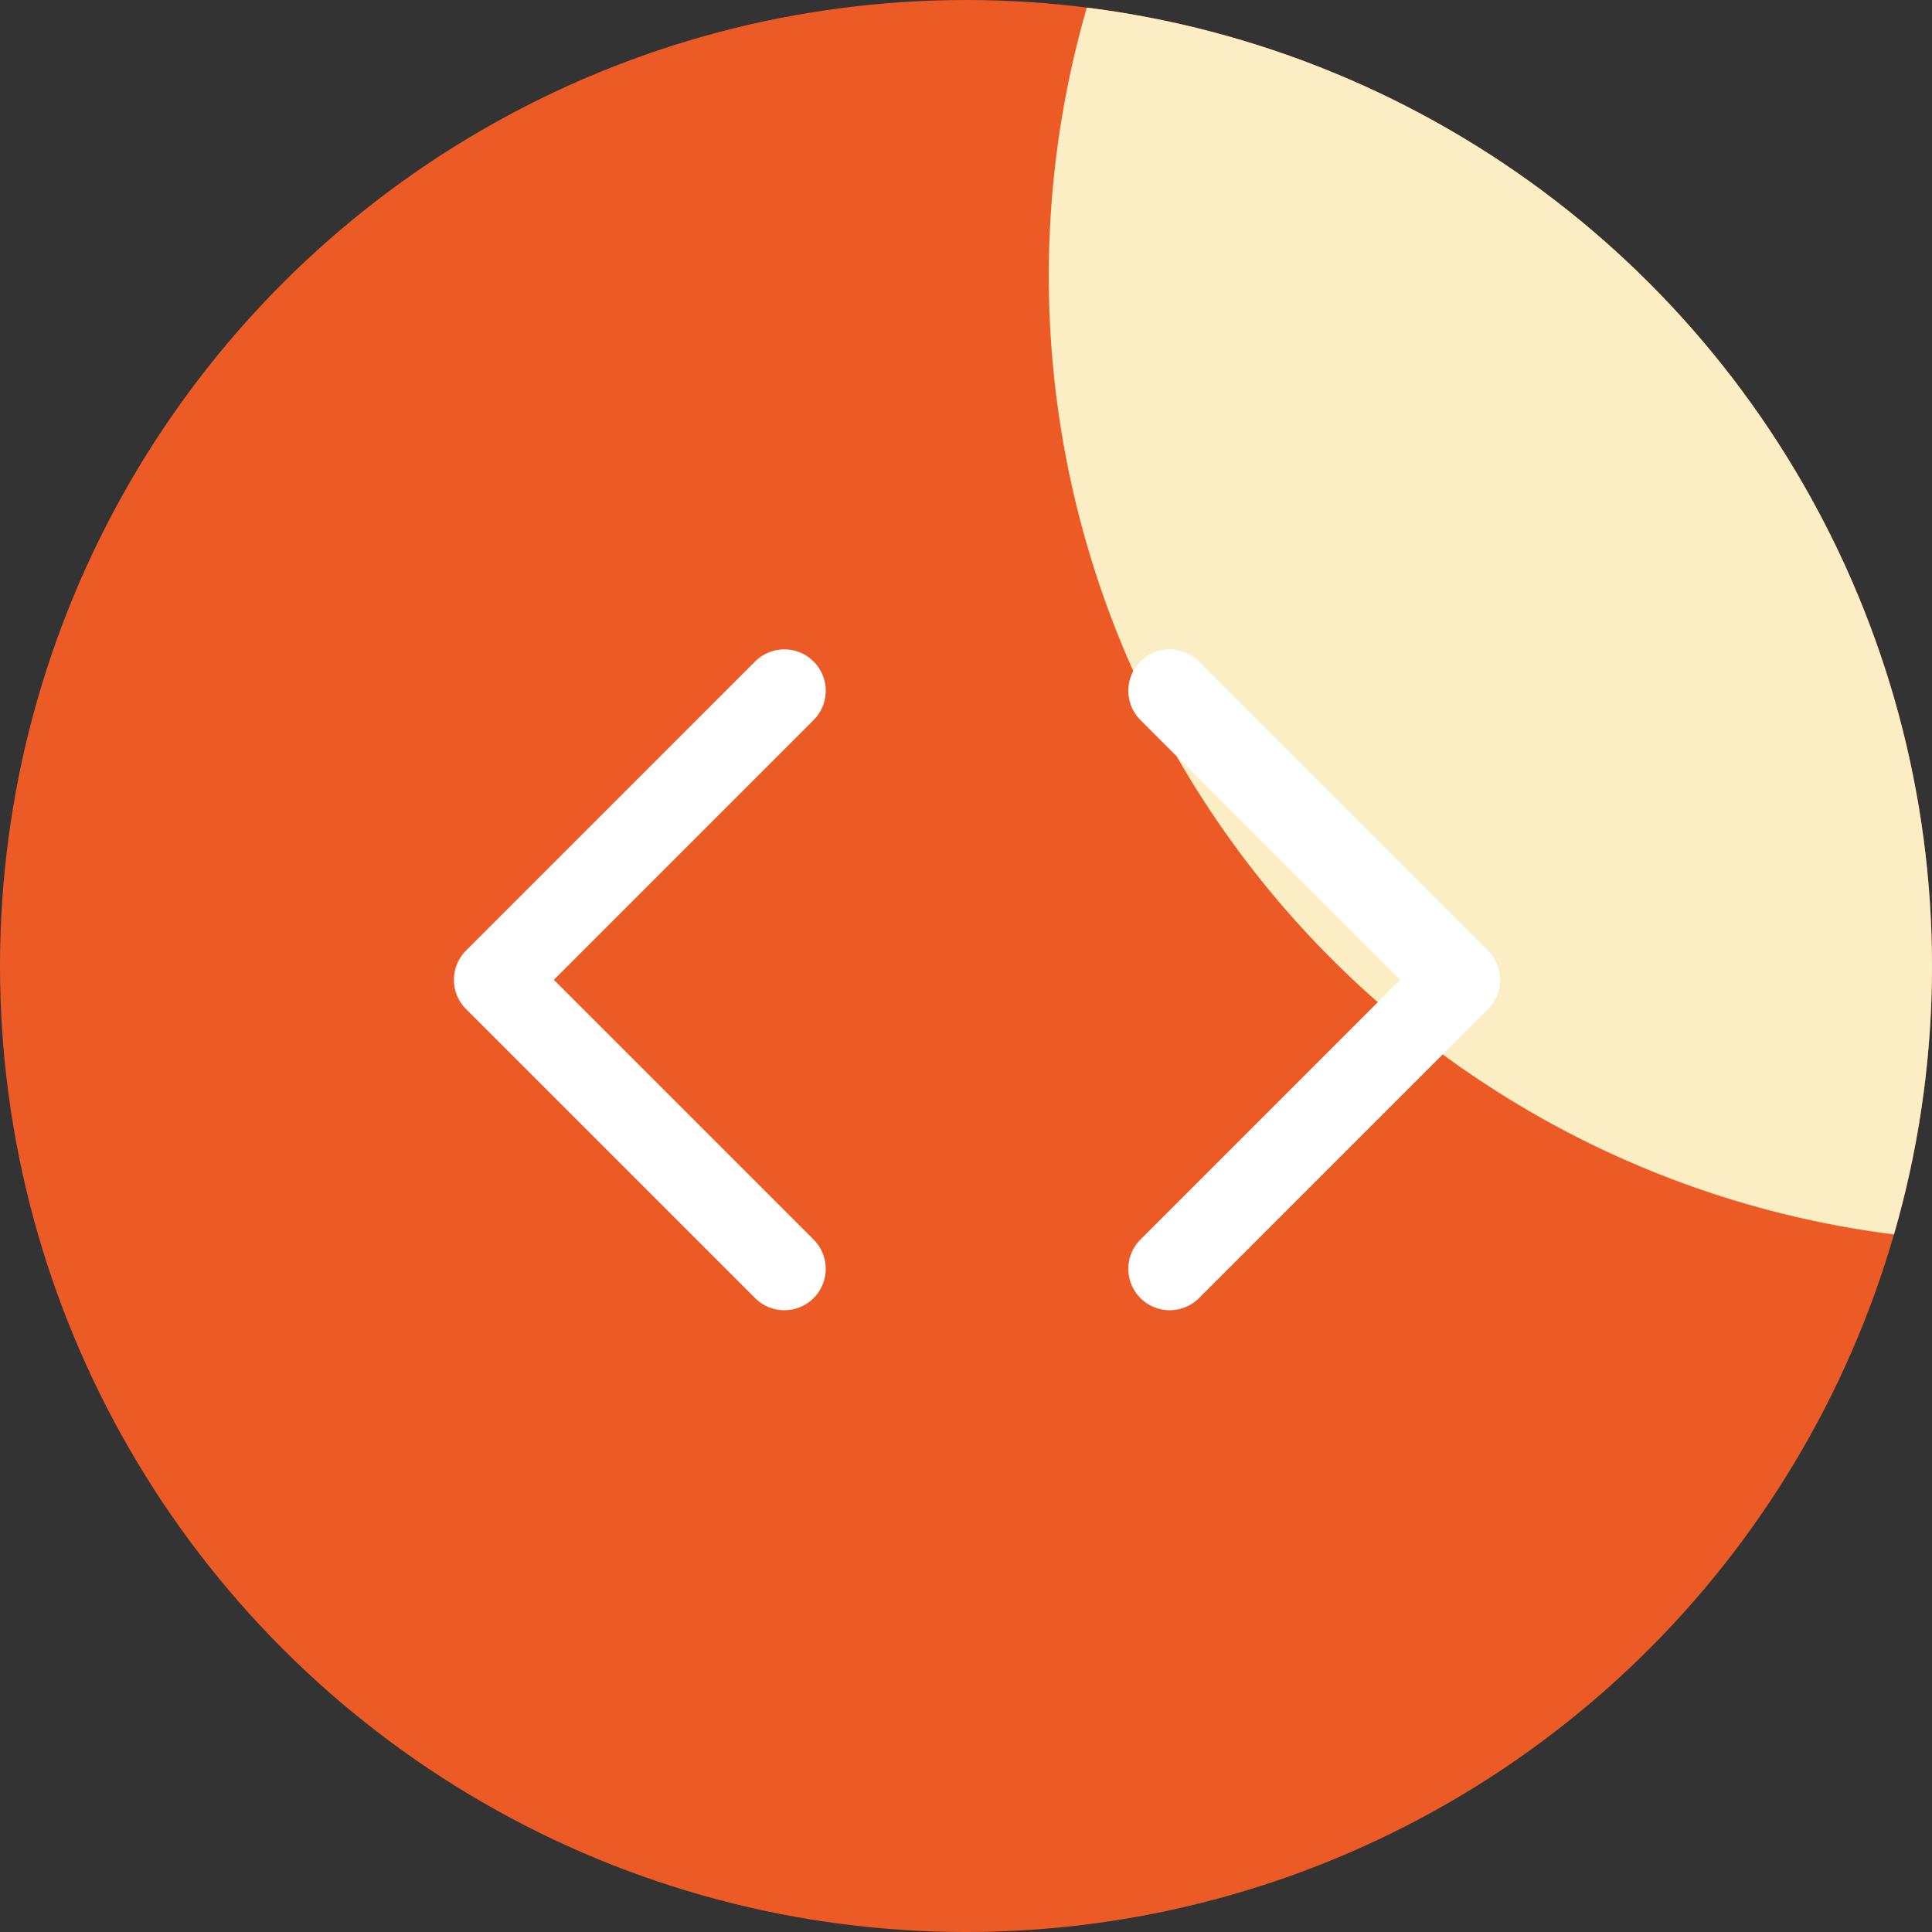
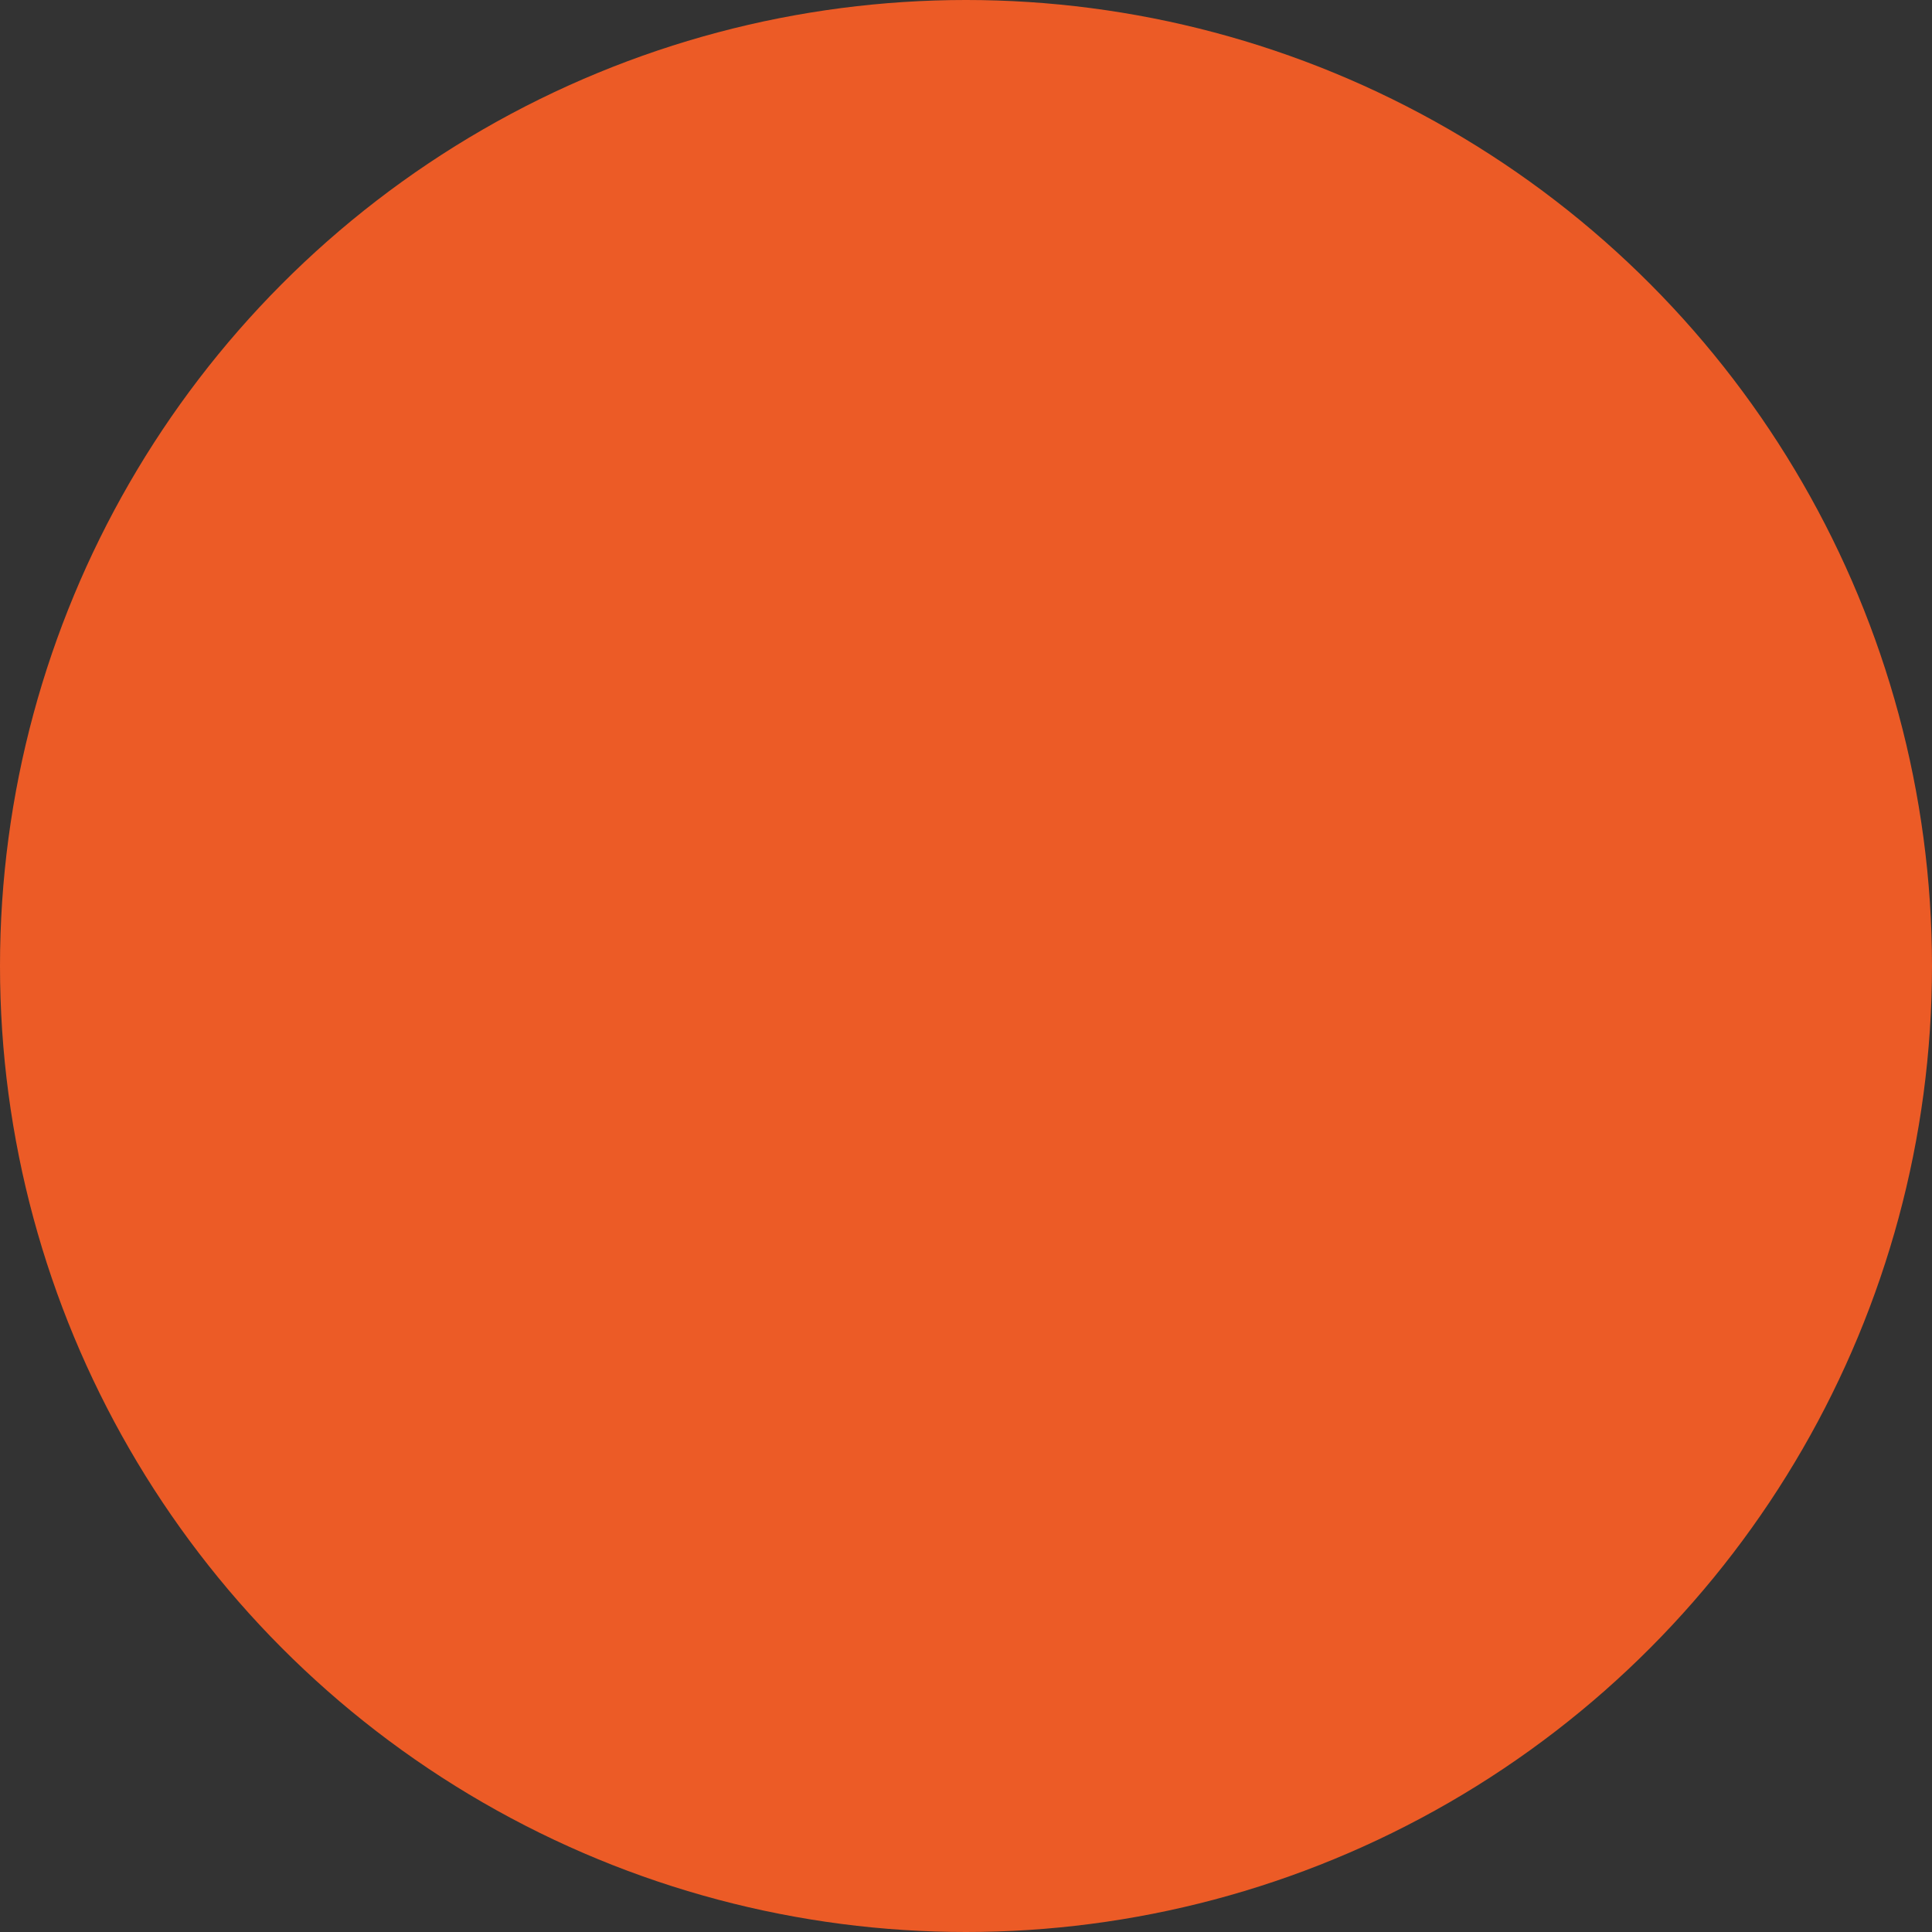
<svg xmlns="http://www.w3.org/2000/svg" width="70" height="70" viewBox="0 0 70 70">
  <rect x="0" y="0" width="70" height="70" fill="#333333" stroke="none" />
  <defs>
    <clipPath id="clip-path">
-       <circle id="Ellipse_157" data-name="Ellipse 157" cx="35" cy="35" r="35" transform="translate(405 2654)" fill="#fbeec4" />
-     </clipPath>
+       </clipPath>
  </defs>
  <g id="Group_1811" data-name="Group 1811" transform="translate(-1103 -3165)">
    <g id="Group_1530" data-name="Group 1530" transform="translate(698 511)">
      <circle id="Ellipse_155" data-name="Ellipse 155" cx="35" cy="35" r="35" transform="translate(405 2654)" fill="#ec5b26" />
      <g id="Mask_Group_10" data-name="Mask Group 10" clip-path="url(#clip-path)">
-         <path id="Path_1103" data-name="Path 1103" d="M35,0A35,35,0,1,1,0,35,35,35,0,0,1,35,0Z" transform="translate(443 2629)" fill="#fbeec4" />
-       </g>
+         </g>
    </g>
    <g id="Icon_feather-code" data-name="Icon feather-code" transform="translate(1117.946 3181.028)">
-       <path id="Path_1108" data-name="Path 1108" d="M24,29.944,34.472,19.472,24,9" transform="translate(3.435)" fill="none" stroke="#fff" stroke-linecap="round" stroke-linejoin="round" stroke-width="3" />
-       <path id="Path_1109" data-name="Path 1109" d="M13.472,9,3,19.472,13.472,29.944" fill="none" stroke="#fff" stroke-linecap="round" stroke-linejoin="round" stroke-width="3" />
-     </g>
+       </g>
  </g>
</svg>